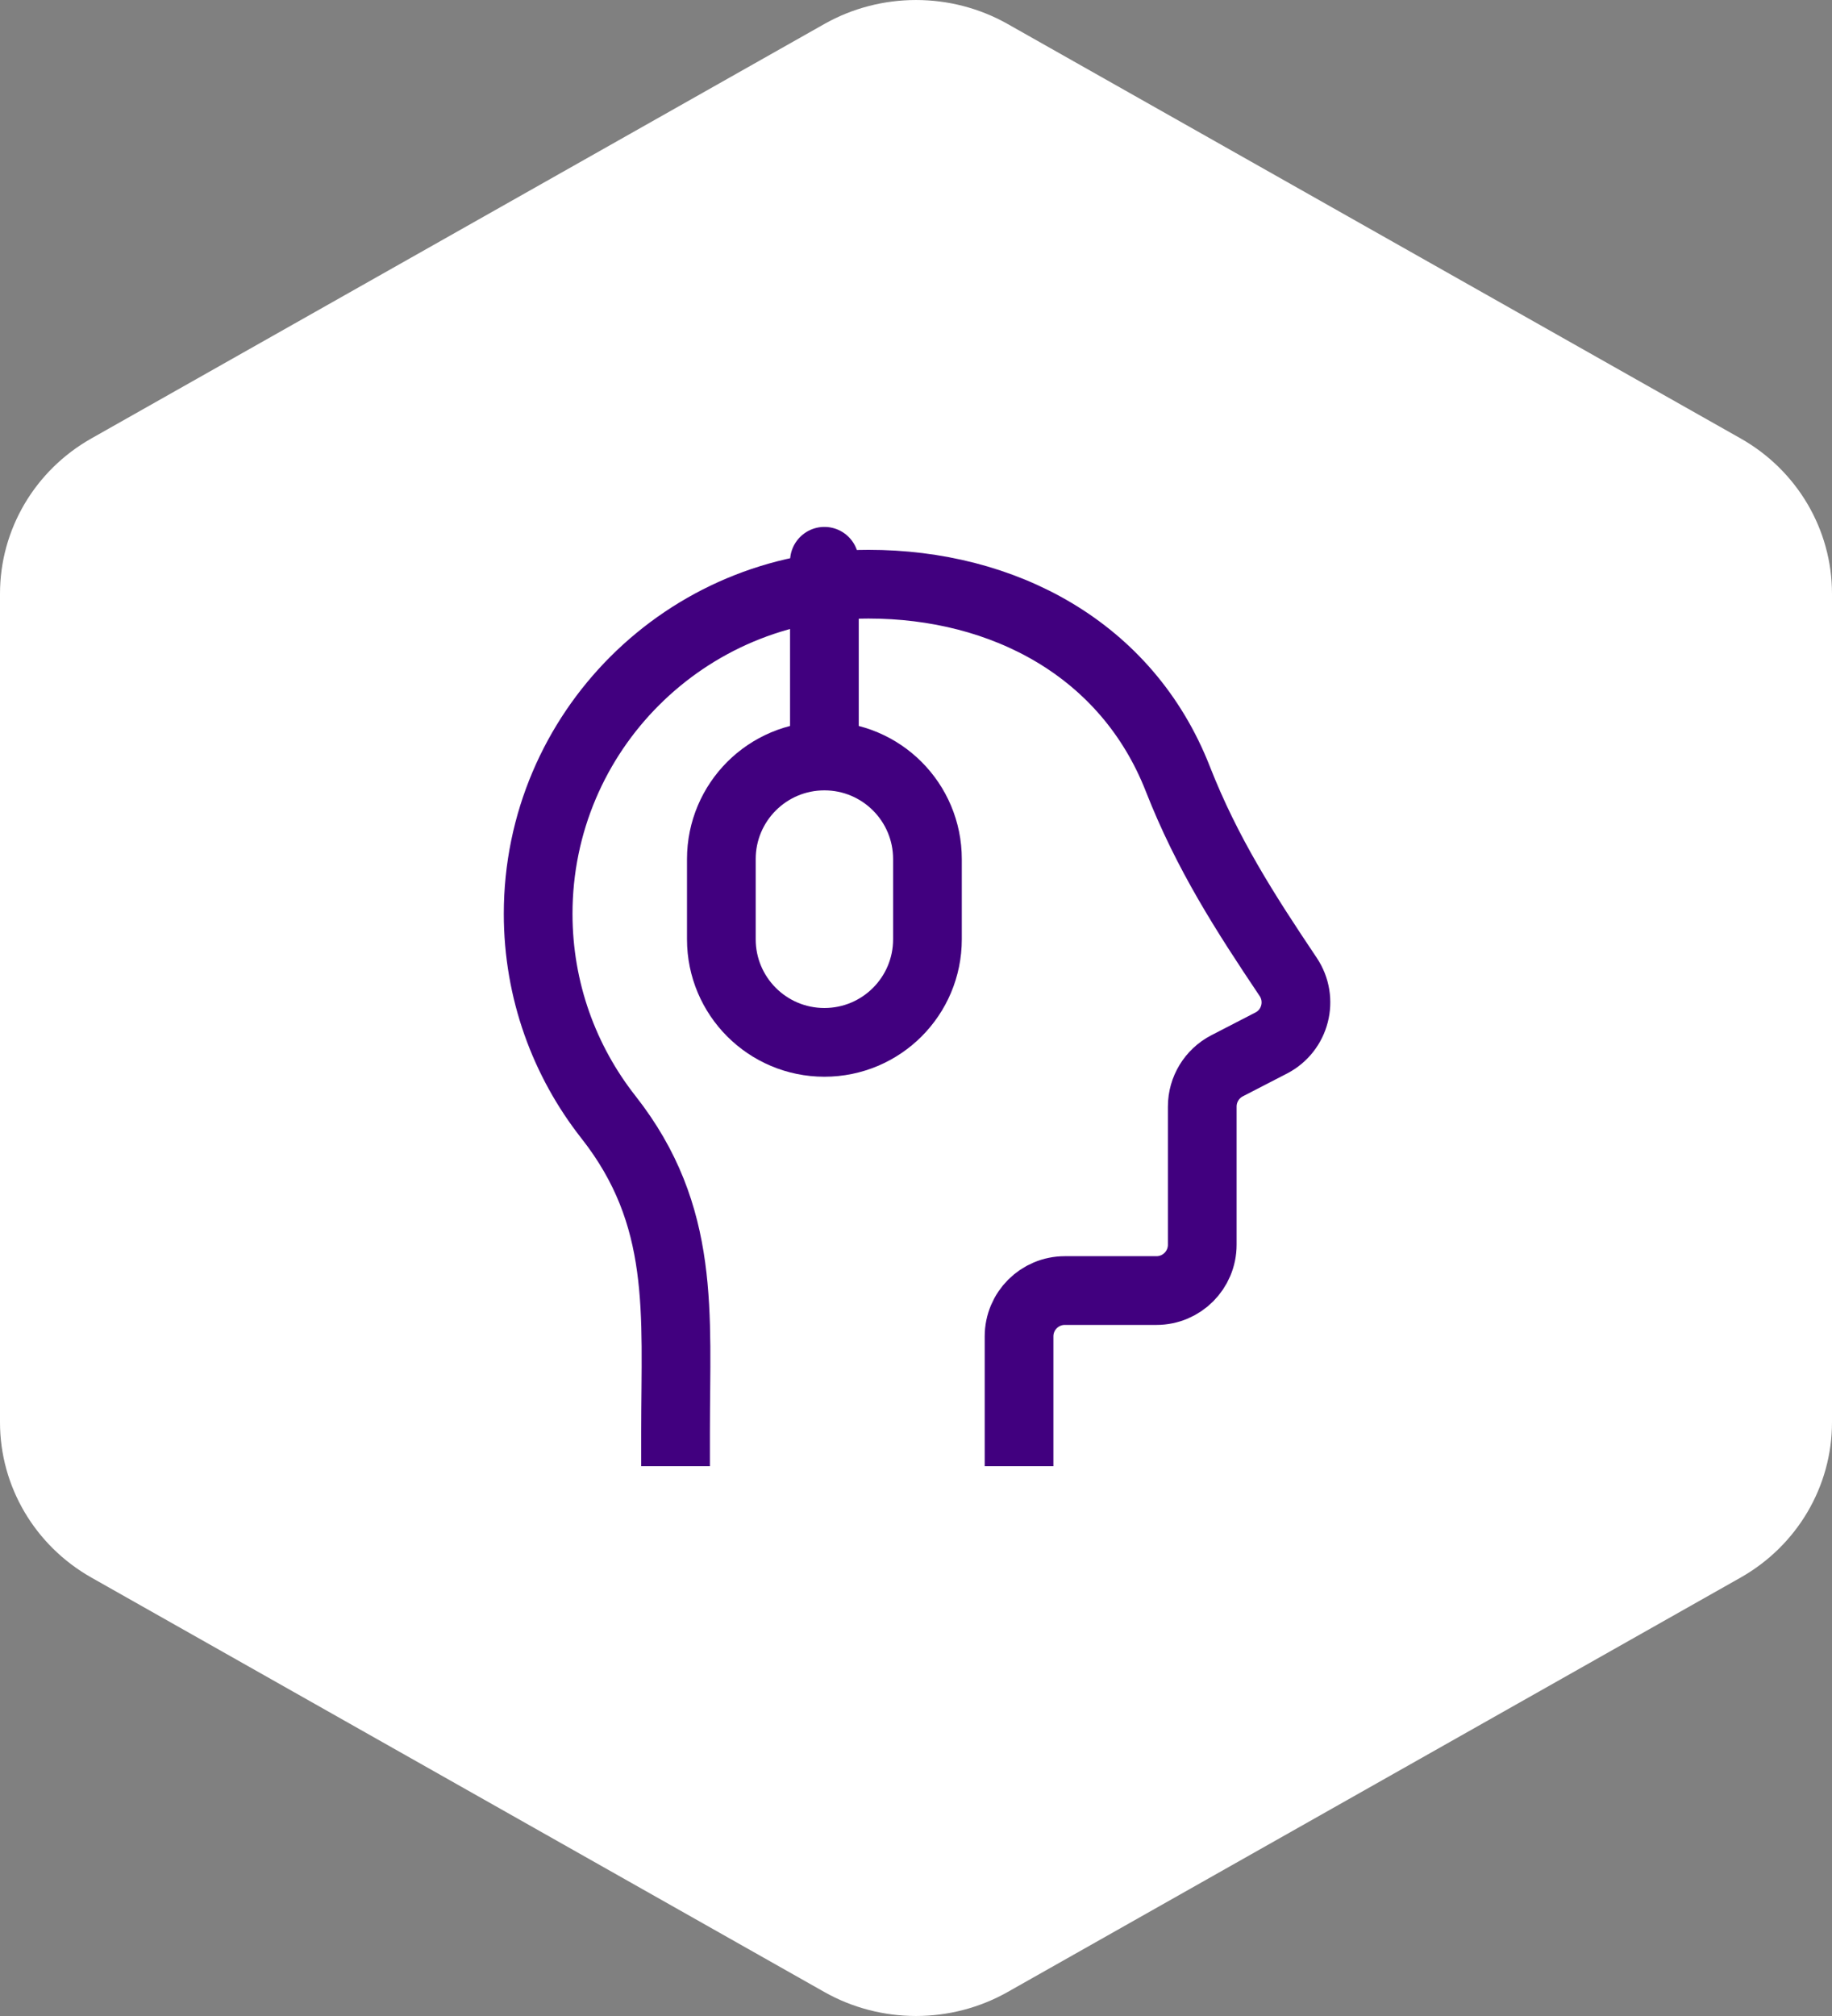
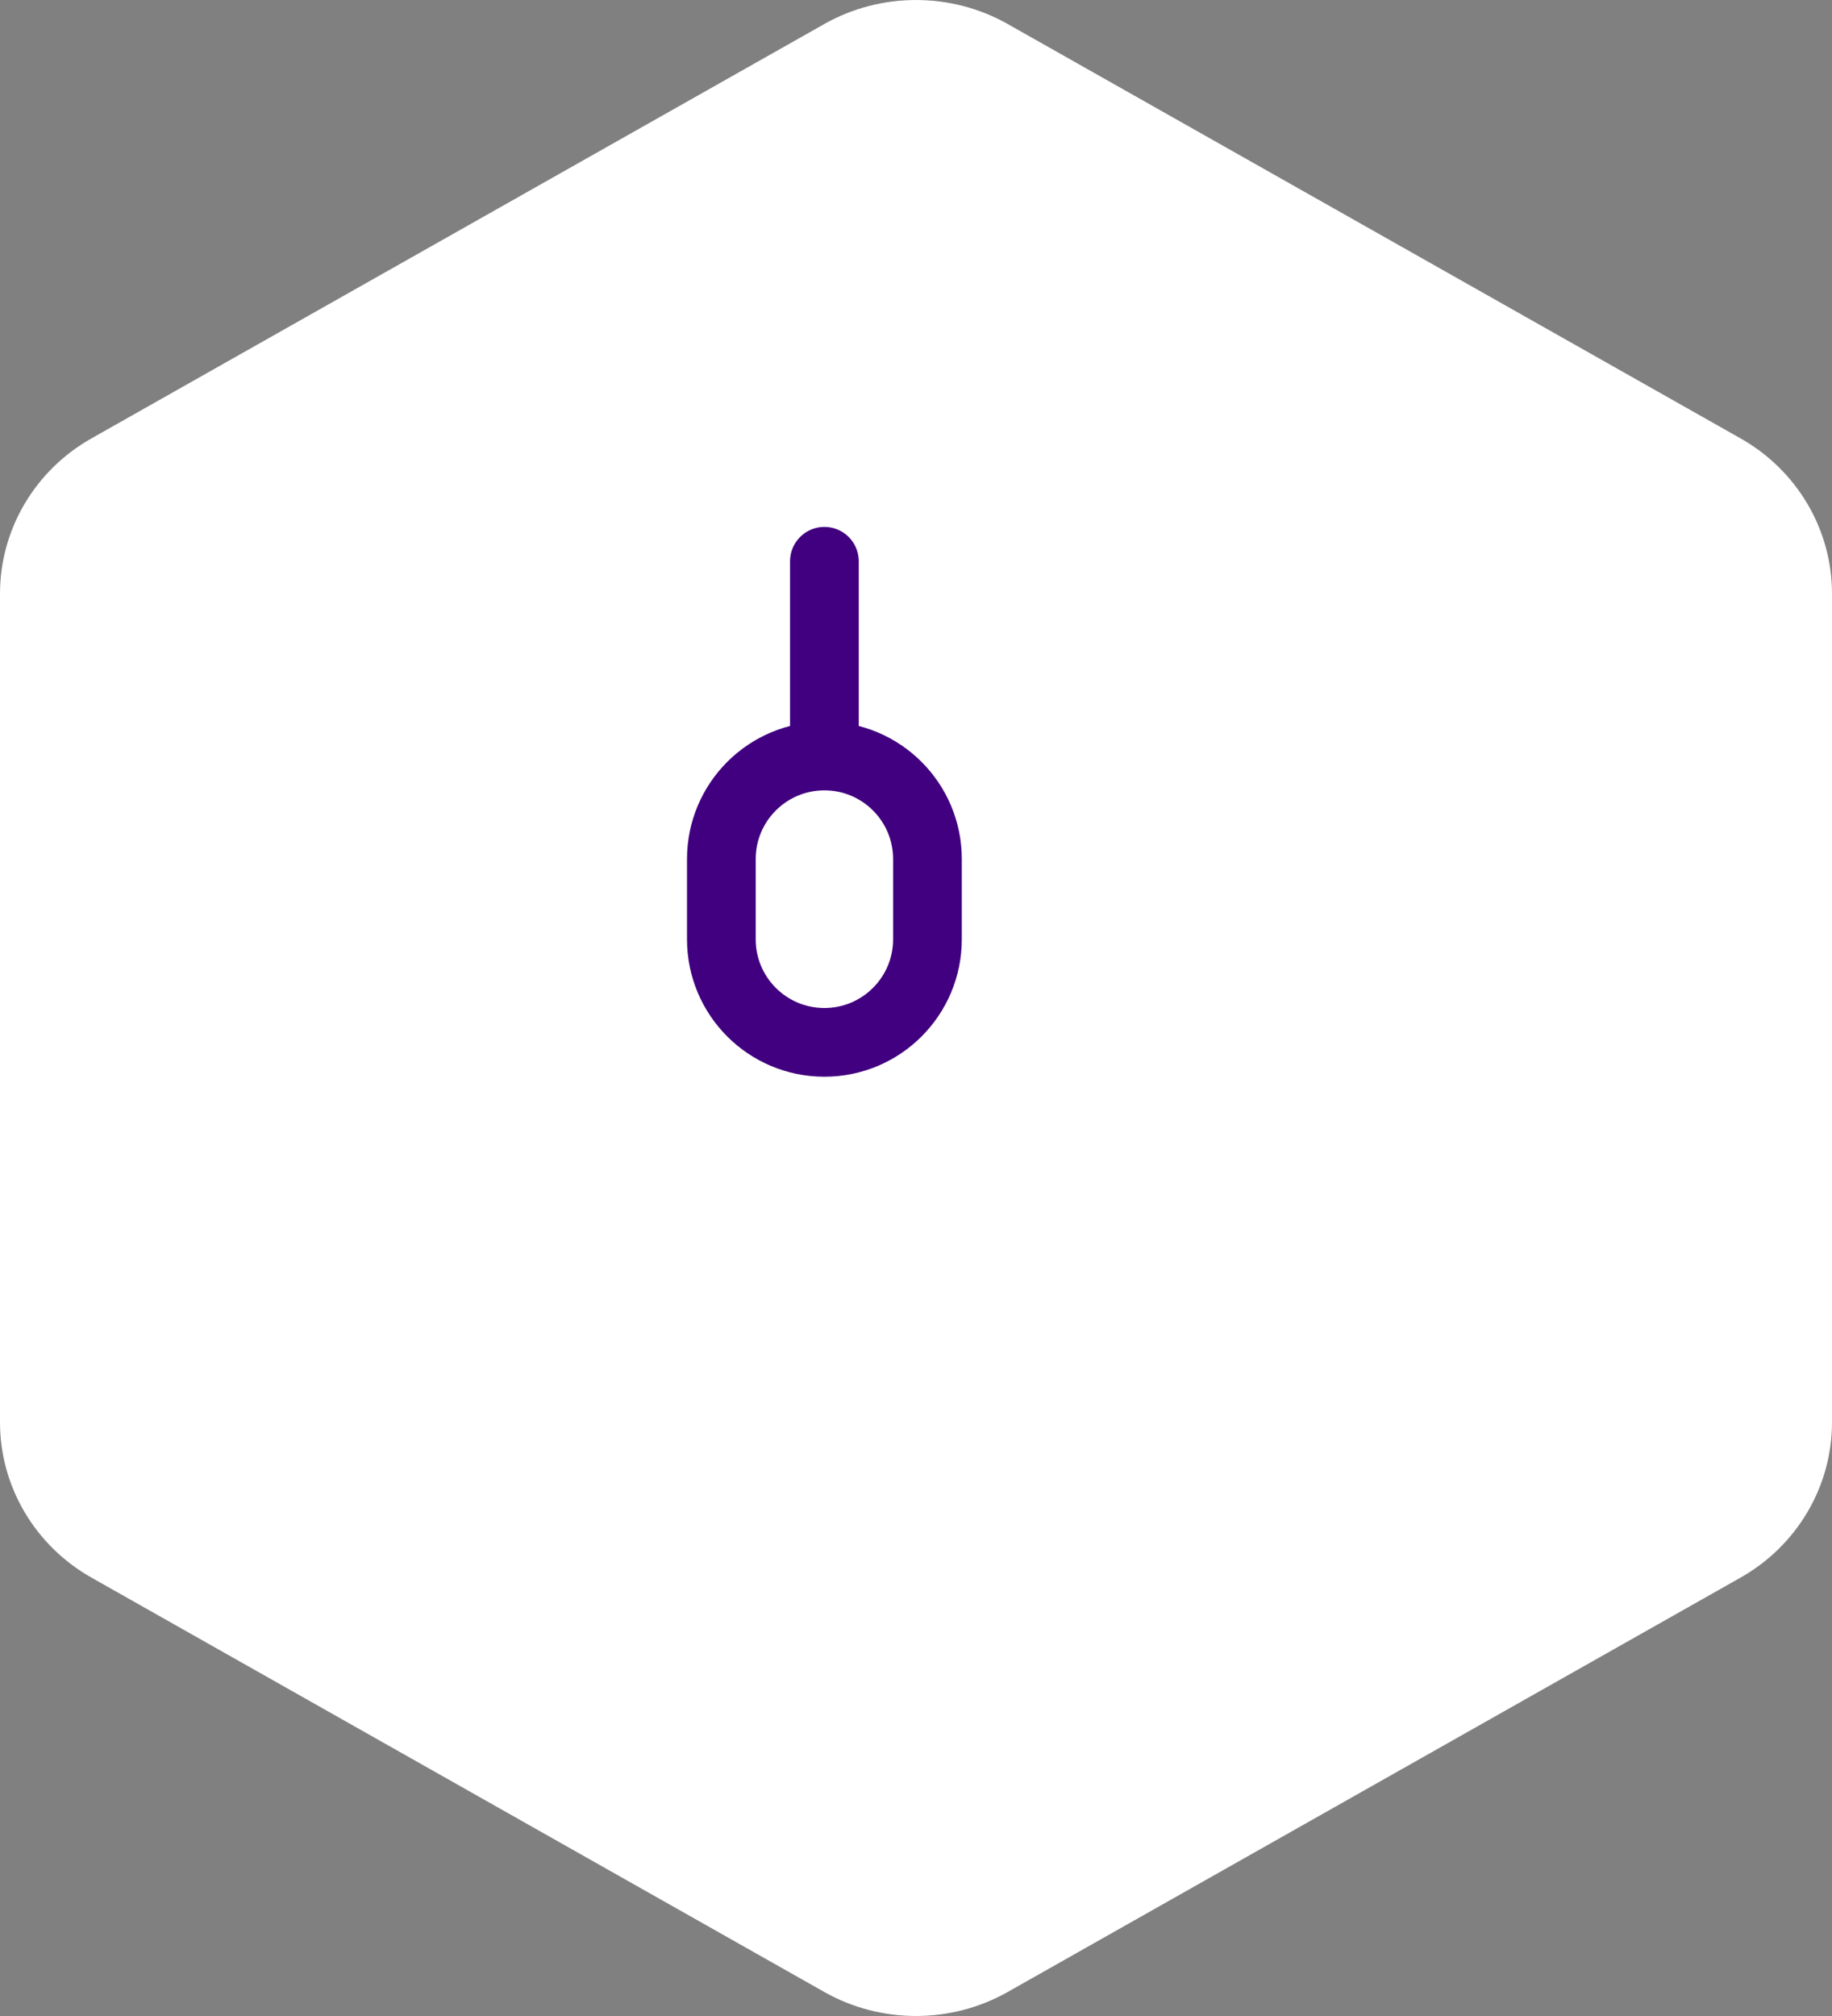
<svg xmlns="http://www.w3.org/2000/svg" width="40" height="44" viewBox="0 0 40 44" fill="none">
  <rect x="0" y="0" width="40" height="44" fill="#808080" stroke="none" />
  <path d="M18 0.523L1.997 9.568C0.762 10.265 0 11.557 0 12.958V31.042C0 32.443 0.762 33.734 1.997 34.432L18 43.477C19.234 44.174 20.766 44.174 22 43.477L38.003 34.432C39.238 33.734 40 32.443 40 31.042V12.958C40 11.557 39.238 10.265 38.003 9.568L22 0.523C20.766 -0.174 19.234 -0.174 18 0.523Z" fill="white" />
-   <path d="M22.25 31.25V29.167C22.25 28.614 22.698 28.167 23.25 28.167H25.25C25.802 28.167 26.25 27.719 26.25 27.167V24.151C26.25 23.777 26.459 23.434 26.791 23.262L27.756 22.764C28.286 22.49 28.458 21.816 28.126 21.321C27.186 19.92 26.358 18.635 25.716 16.998C24.602 14.156 21.898 12.75 18.962 12.75C14.979 12.75 11.75 15.971 11.75 19.944C11.75 21.618 12.323 23.159 13.284 24.381C14.98 26.537 14.75 28.656 14.75 31.25" stroke="#41007F" stroke-width="1.5" stroke-linecap="square" stroke-linejoin="round" />
  <path d="M18 12.25V16.25M18 22.75C16.757 22.75 15.75 21.743 15.75 20.5V18.75C15.75 17.507 16.757 16.5 18 16.5C19.243 16.5 20.25 17.507 20.25 18.75V20.5C20.25 21.743 19.243 22.75 18 22.75Z" stroke="#41007F" stroke-width="1.5" stroke-linecap="round" />
</svg>